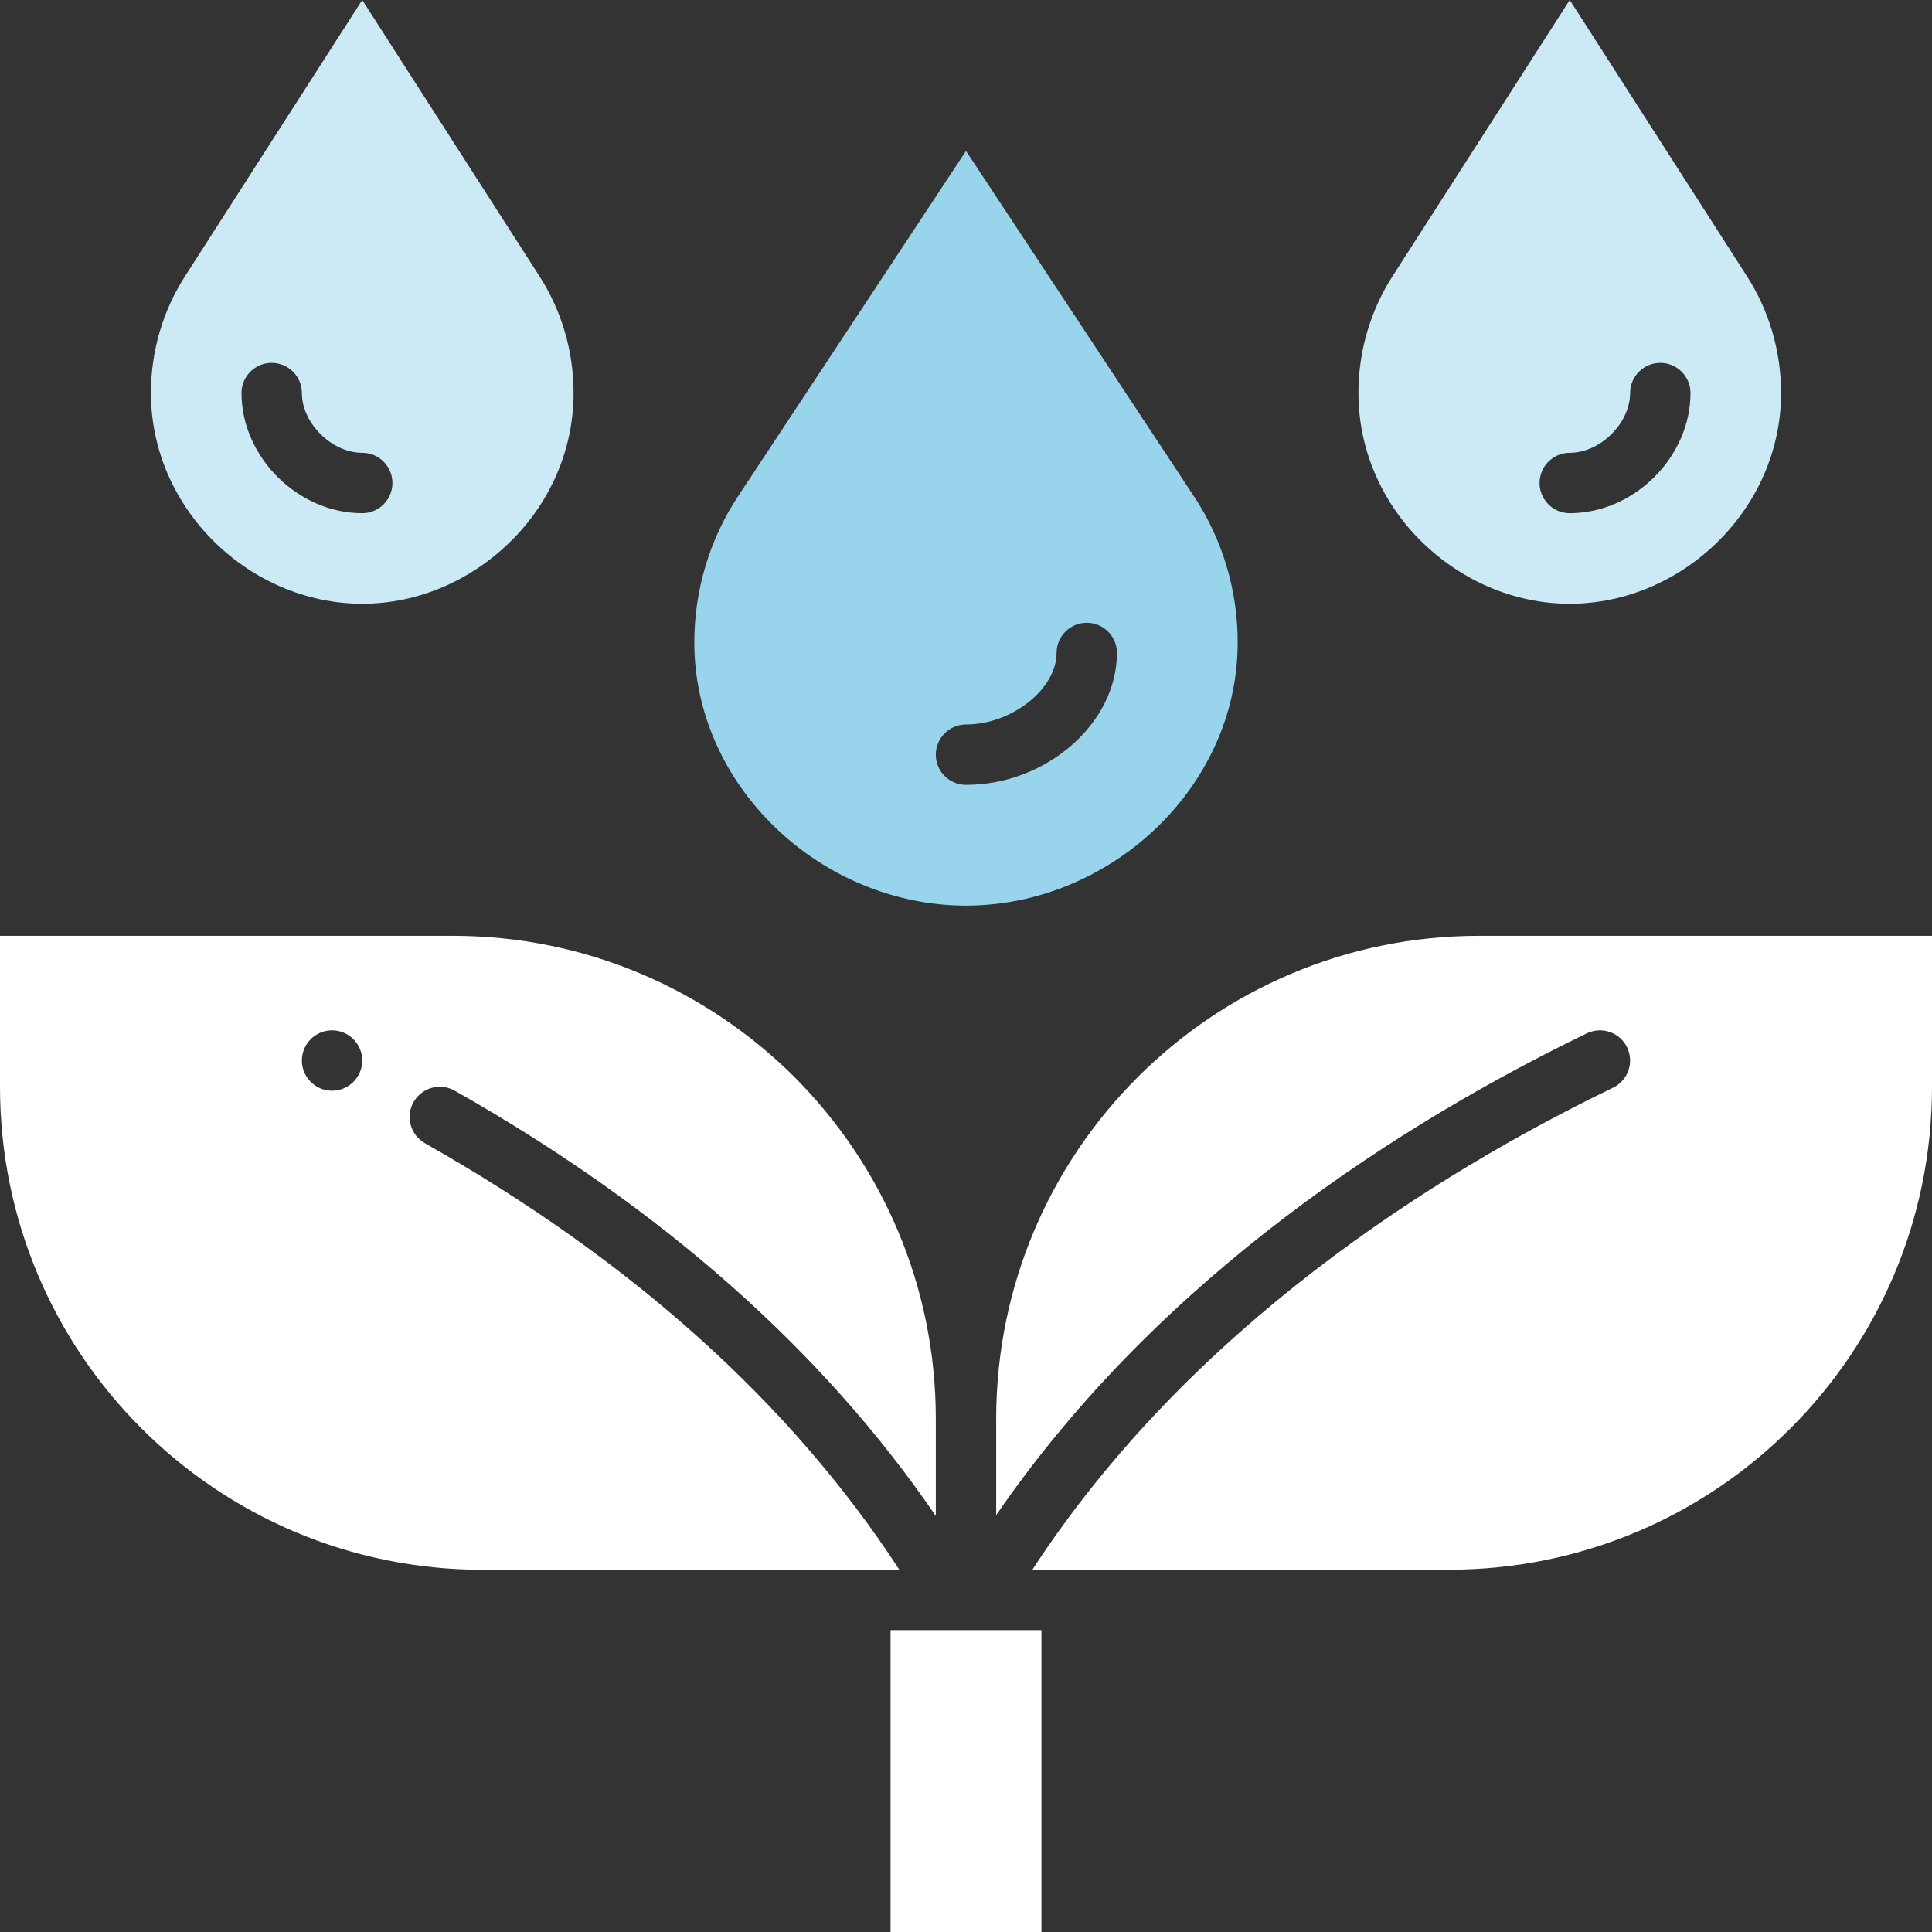
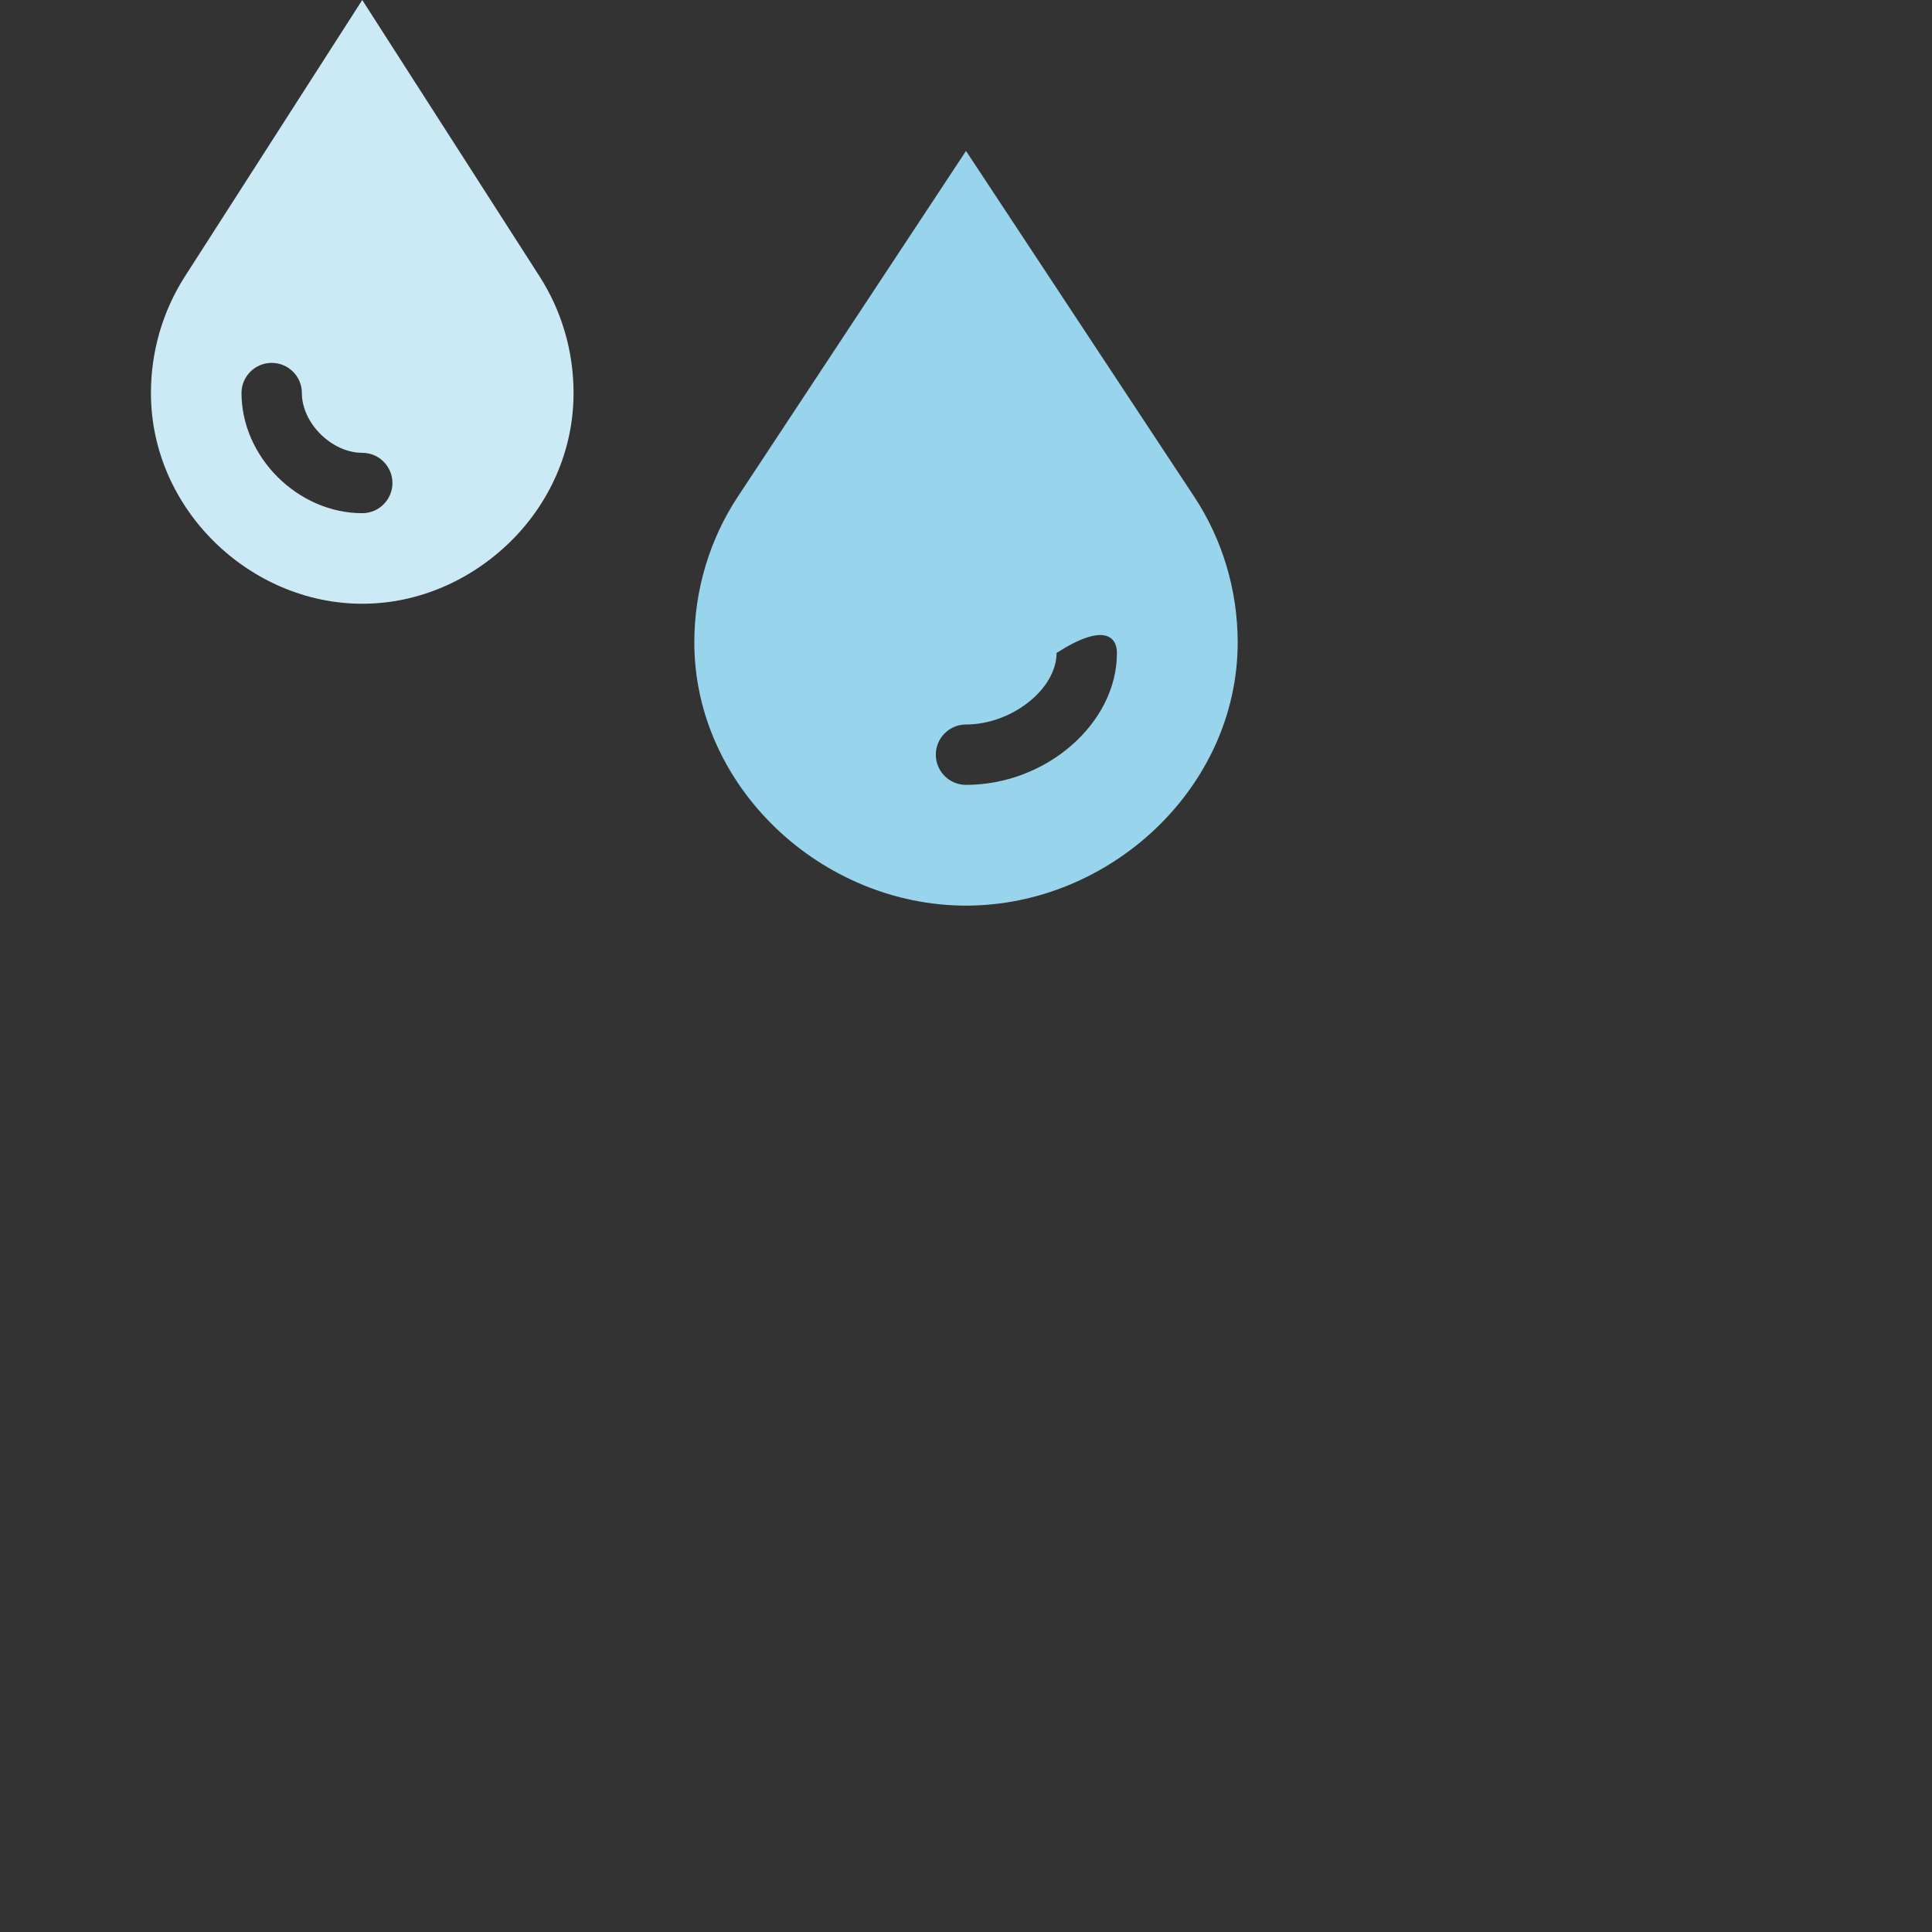
<svg xmlns="http://www.w3.org/2000/svg" width="40" height="40" viewBox="0 0 40 40" fill="none">
  <rect x="0" y="0" width="40" height="40" fill="#333333" stroke="none" />
  <g clip-path="url(#clip0_2699_3335)">
-     <path d="M18.438 33.75V40H21.562V33.75H20H18.438Z" fill="white" />
-     <path d="M32.5 12.5C34.819 12.5 36.875 10.55 36.875 8.137C36.875 7.275 36.631 6.438 36.169 5.719L32.5 0L28.831 5.719C28.369 6.438 28.125 7.275 28.125 8.137C28.125 9.344 28.637 10.438 29.444 11.225C30.25 12.012 31.337 12.5 32.5 12.5ZM32.5 9.375C33.131 9.375 33.75 8.762 33.75 8.137C33.75 7.793 34.03 7.513 34.375 7.513C34.72 7.513 35 7.793 35 8.137C35 9.463 33.832 10.625 32.5 10.625C32.155 10.625 31.875 10.345 31.875 10C31.875 9.655 32.155 9.375 32.5 9.375Z" fill="#CCEAF6" />
    <path d="M7.5 12.5C8.662 12.5 9.75 12.012 10.556 11.225C11.363 10.438 11.875 9.344 11.875 8.137C11.875 7.275 11.631 6.438 11.169 5.719L7.5 0L3.831 5.719C3.369 6.438 3.125 7.275 3.125 8.137C3.125 10.55 5.181 12.5 7.5 12.5ZM5.625 7.513C5.97 7.513 6.25 7.793 6.25 8.137C6.25 8.762 6.869 9.375 7.5 9.375C7.845 9.375 8.125 9.655 8.125 10C8.125 10.345 7.845 10.625 7.5 10.625C6.168 10.625 5 9.463 5 8.137C5 7.793 5.28 7.513 5.625 7.513Z" fill="#CCEAF6" />
-     <path d="M20 18.75C22.981 18.75 25.625 16.306 25.625 13.3C25.625 12.225 25.312 11.169 24.719 10.275L20 3.125L15.281 10.275C14.688 11.169 14.375 12.225 14.375 13.3C14.375 14.8 15.037 16.163 16.069 17.15C17.1 18.137 18.512 18.75 20 18.75ZM20 15C20.946 15 21.875 14.266 21.875 13.519C21.875 13.174 22.155 12.894 22.5 12.894C22.845 12.894 23.125 13.174 23.125 13.519C23.125 14.974 21.665 16.25 20 16.25C19.655 16.25 19.375 15.97 19.375 15.625C19.375 15.28 19.655 15 20 15Z" fill="#99D4ED" />
-     <path d="M30.625 19.375C25.1 19.375 20.625 23.85 20.625 29.375V31.369C24.044 26.384 29.111 23.206 32.852 21.395C33.163 21.244 33.538 21.374 33.687 21.684C33.837 21.995 33.708 22.369 33.397 22.519C29.688 24.314 24.634 27.496 21.374 32.499H30C35.525 32.499 40 28.024 40 22.5V19.375L30.625 19.375Z" fill="white" />
-     <path d="M8.798 23.669C8.498 23.499 8.392 23.118 8.562 22.817C8.732 22.517 9.113 22.411 9.414 22.581C13.703 25.007 17.041 27.97 19.375 31.386V29.375C19.375 26.613 18.256 24.113 16.45 22.3C14.637 20.494 12.137 19.375 9.375 19.375H0V22.5C0 28.026 4.475 32.501 10 32.501H18.621C16.388 29.07 13.092 26.098 8.798 23.67V23.669ZM6.875 22.582C6.53 22.582 6.25 22.302 6.25 21.957C6.25 21.612 6.53 21.332 6.875 21.332C7.22 21.332 7.5 21.612 7.5 21.957C7.5 22.302 7.22 22.582 6.875 22.582Z" fill="white" />
+     <path d="M20 18.75C22.981 18.75 25.625 16.306 25.625 13.3C25.625 12.225 25.312 11.169 24.719 10.275L20 3.125L15.281 10.275C14.688 11.169 14.375 12.225 14.375 13.3C14.375 14.8 15.037 16.163 16.069 17.15C17.1 18.137 18.512 18.75 20 18.75ZM20 15C20.946 15 21.875 14.266 21.875 13.519C22.845 12.894 23.125 13.174 23.125 13.519C23.125 14.974 21.665 16.25 20 16.25C19.655 16.25 19.375 15.97 19.375 15.625C19.375 15.28 19.655 15 20 15Z" fill="#99D4ED" />
  </g>
  <defs>
    <clipPath id="clip0_2699_3335">
      <rect width="40" height="40" fill="white" />
    </clipPath>
  </defs>
</svg>